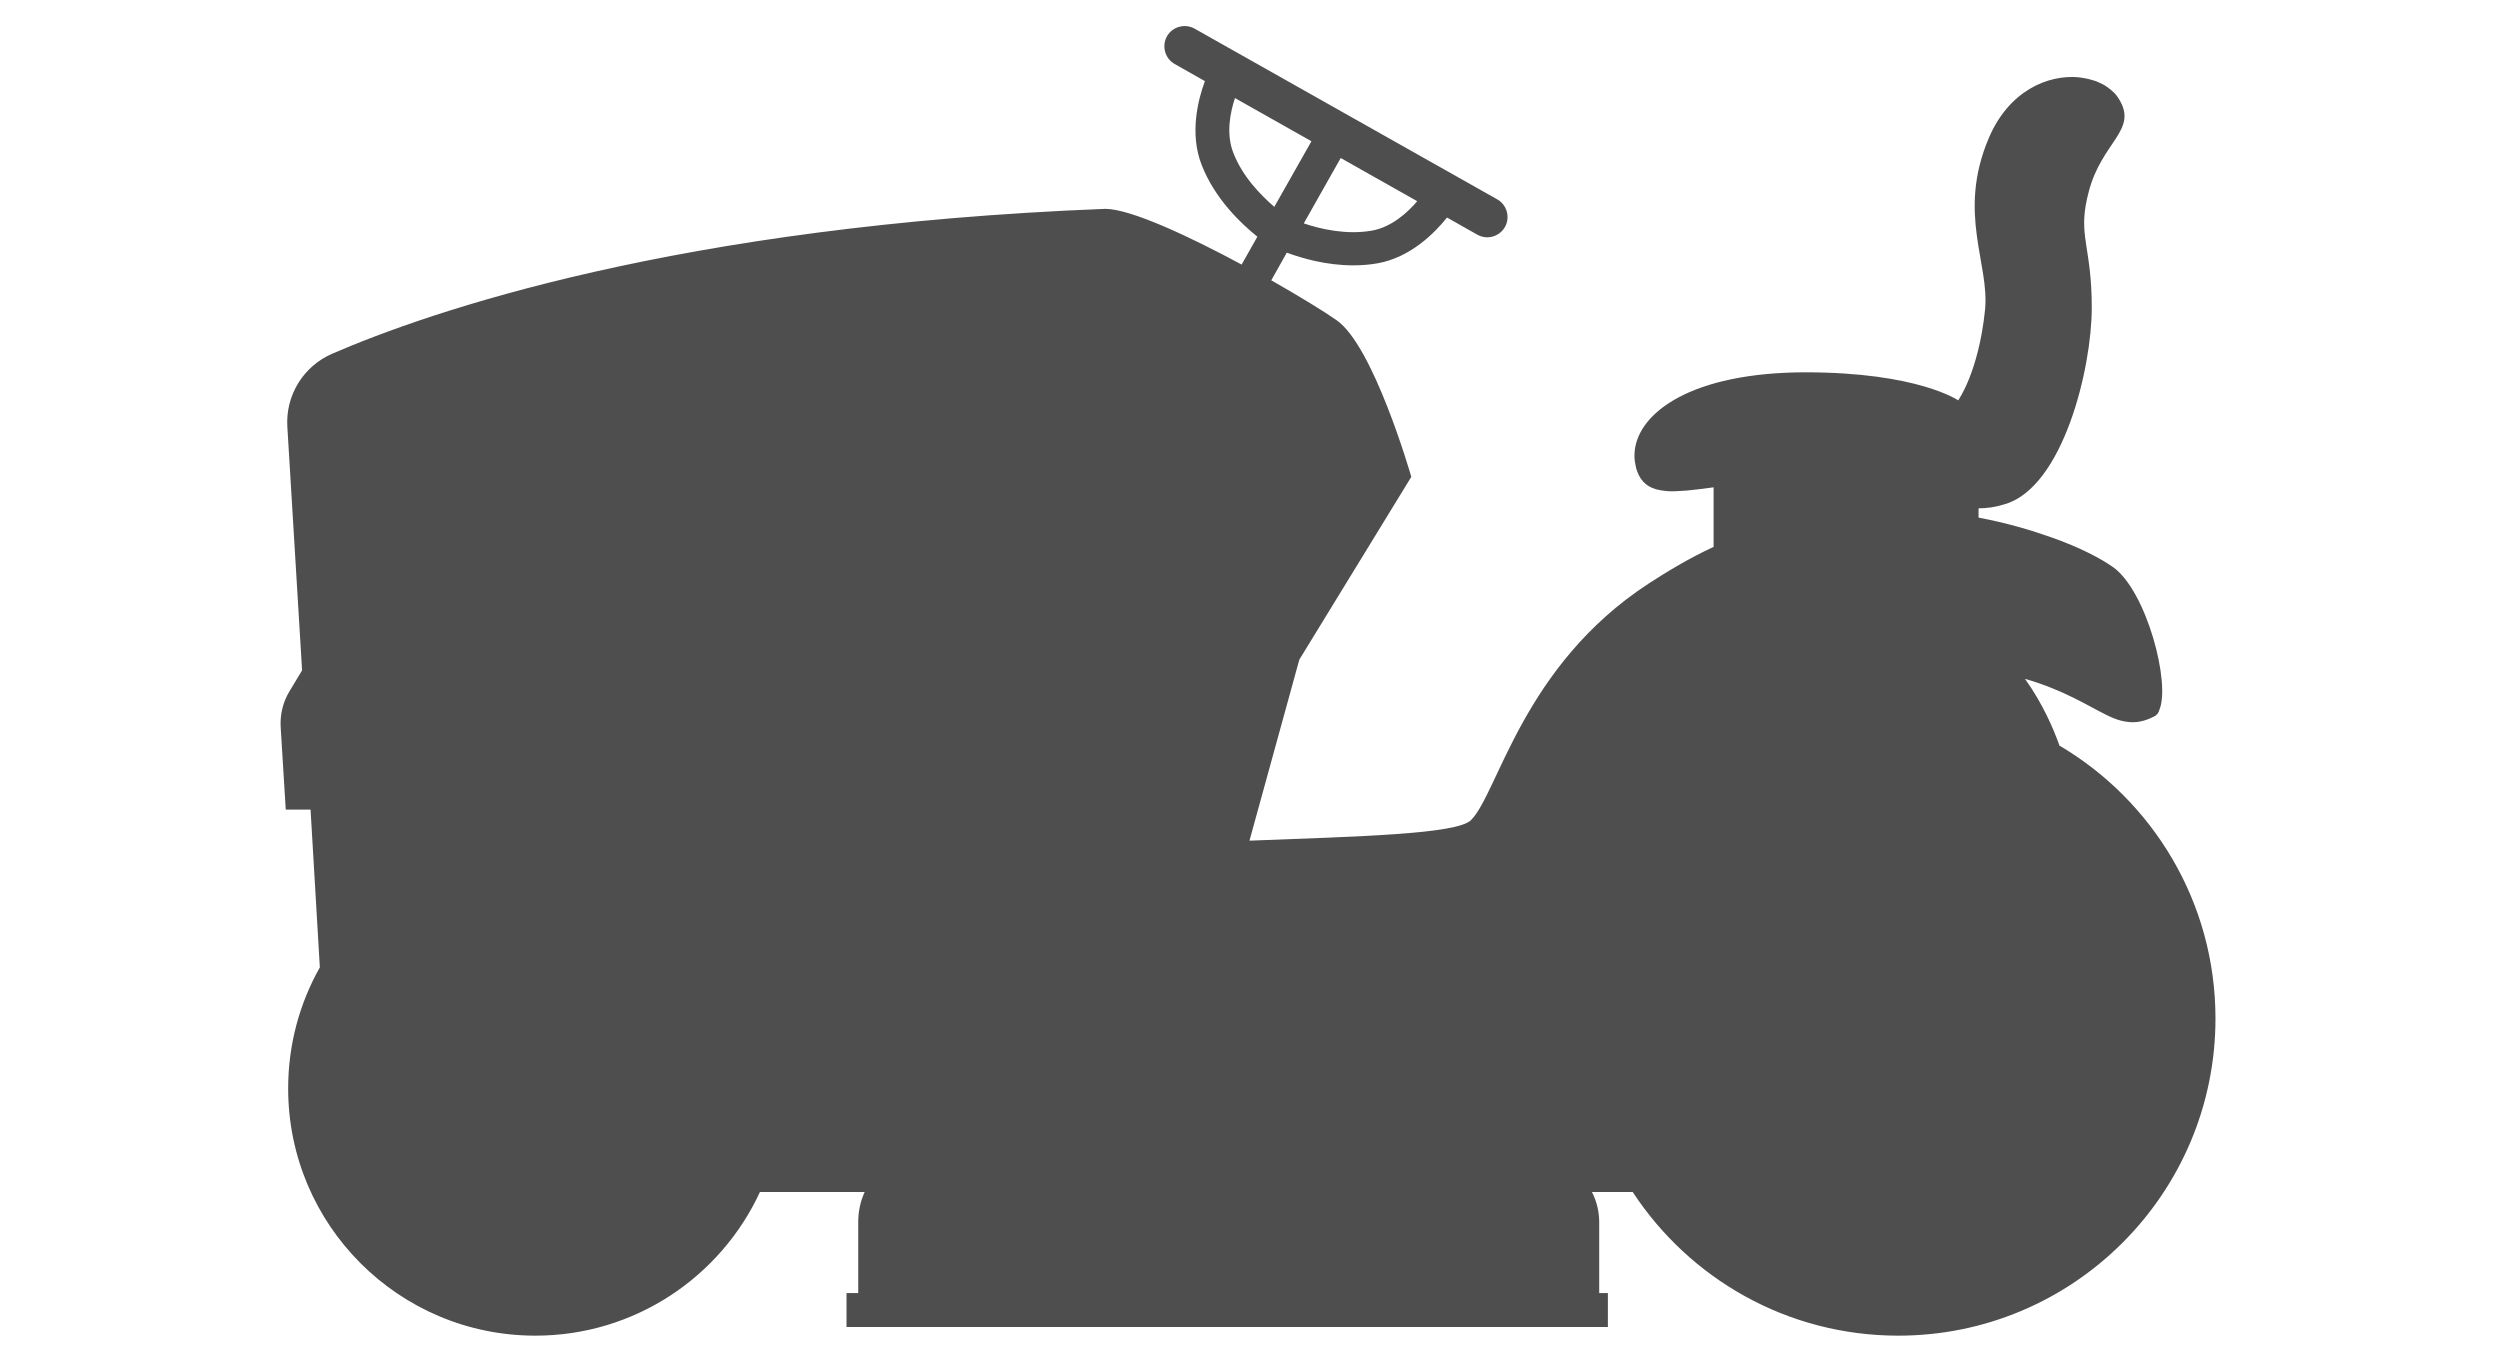
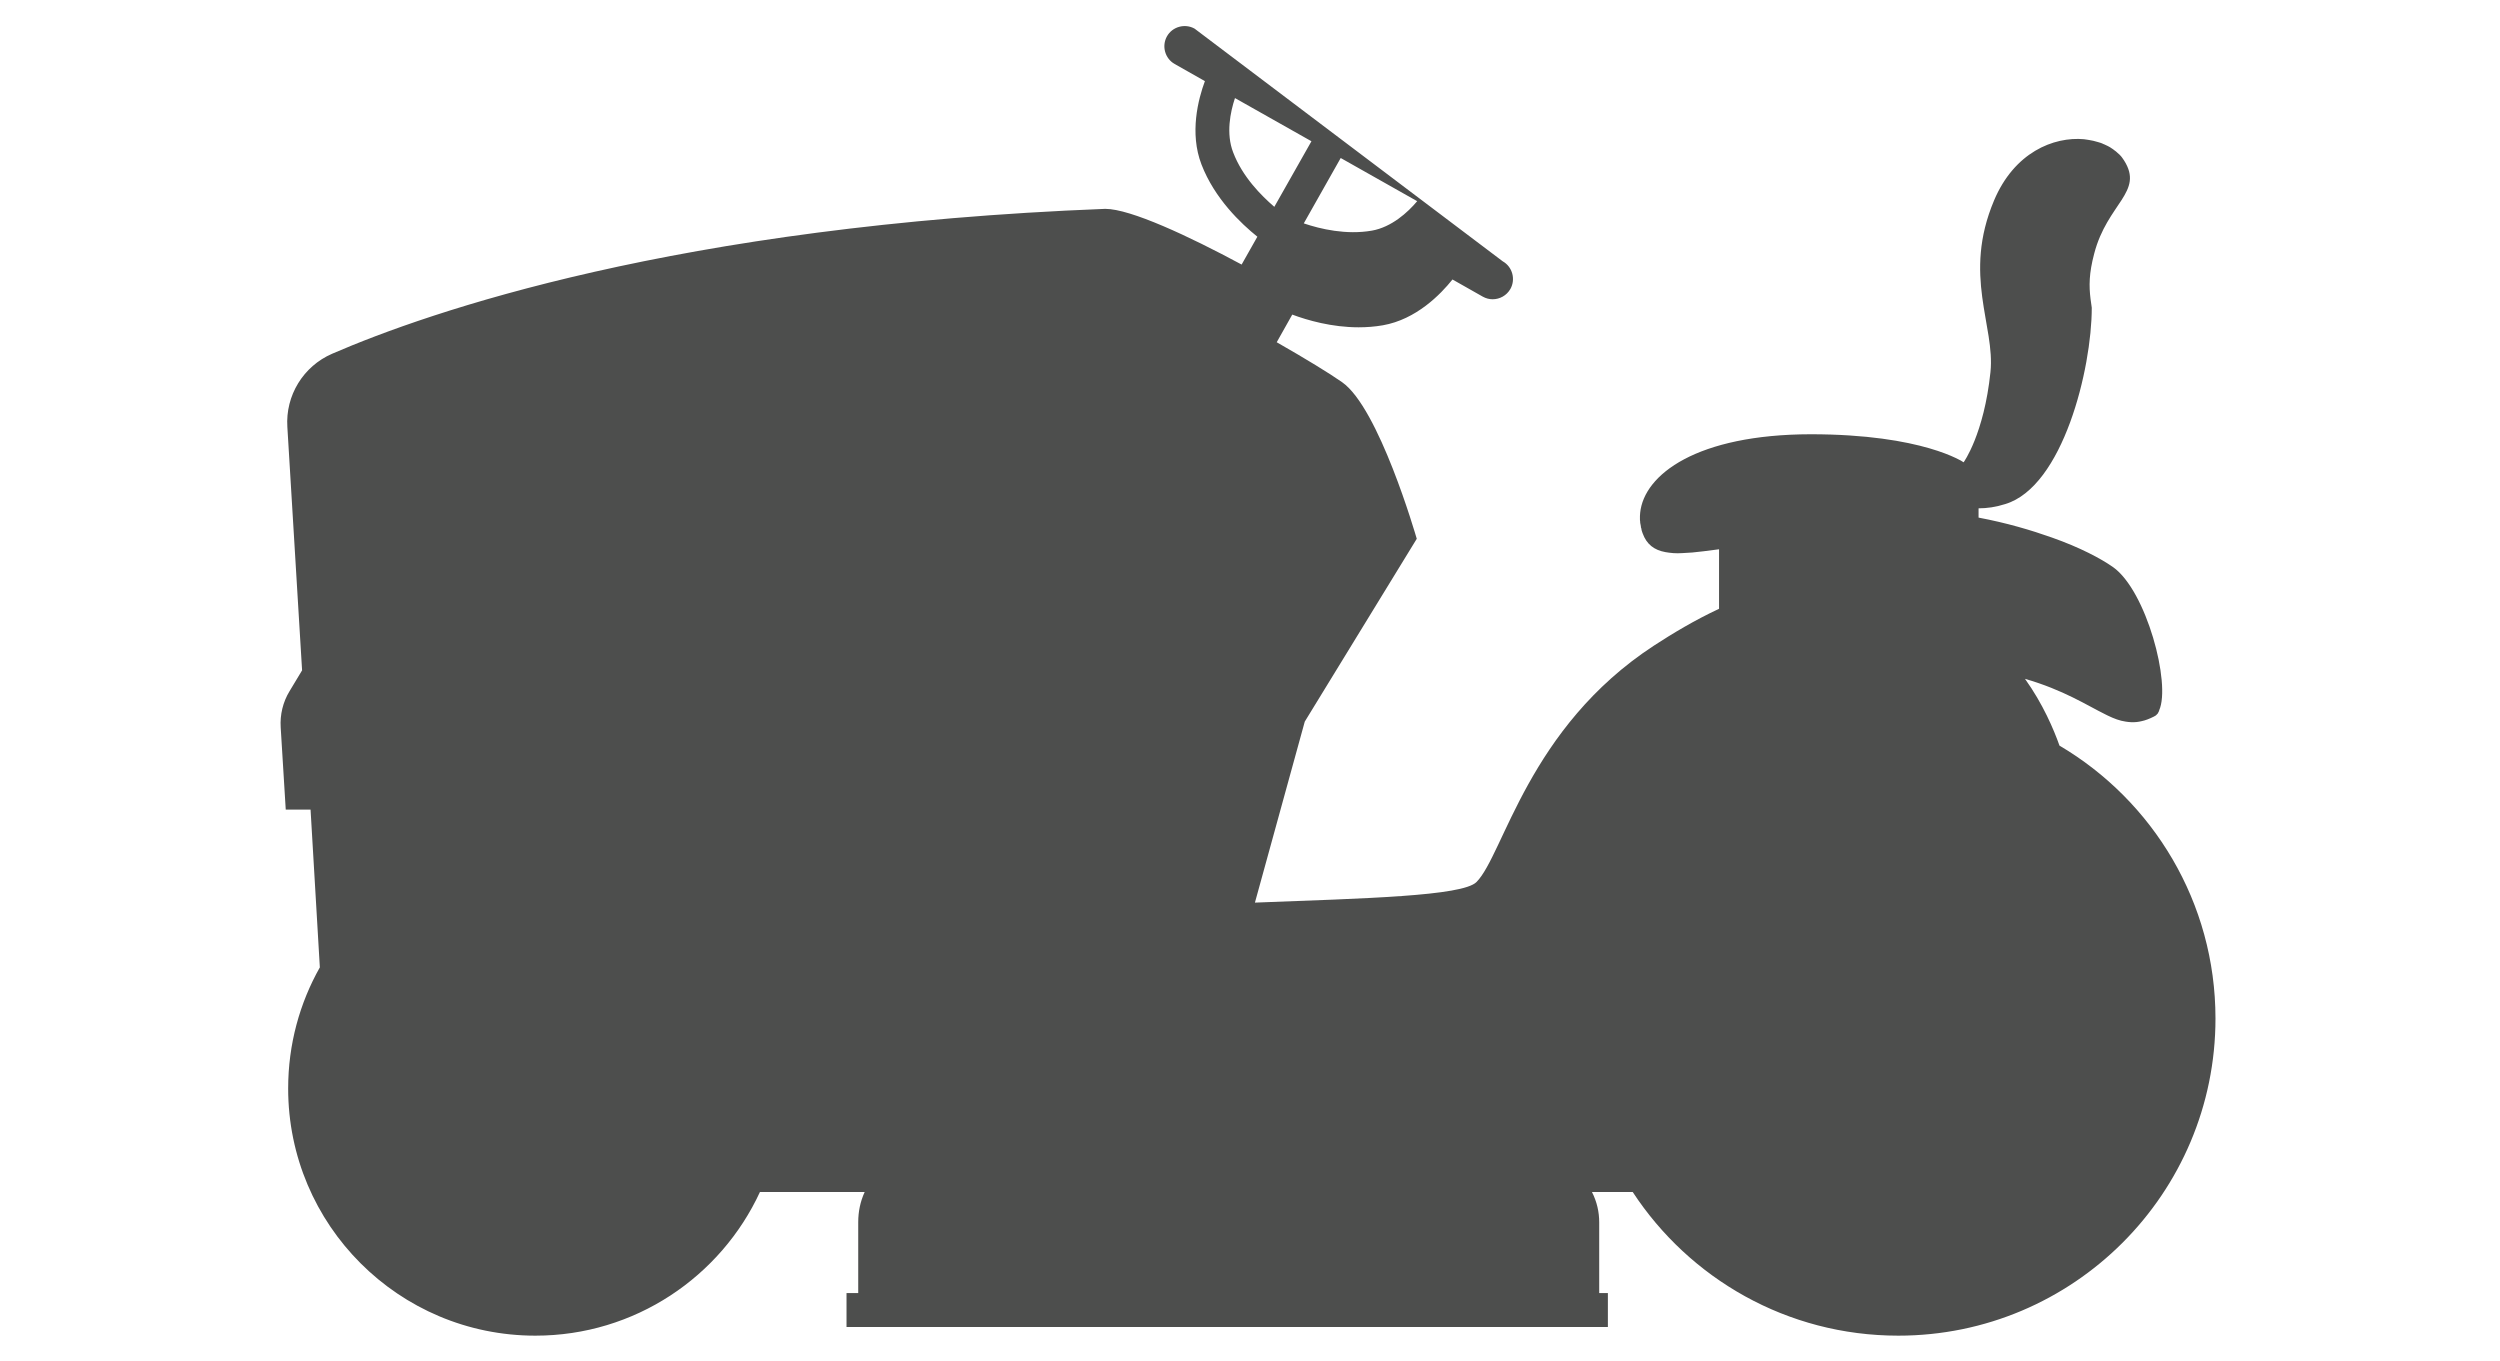
<svg xmlns="http://www.w3.org/2000/svg" version="1.1" id="Calque_2" x="0px" y="0px" viewBox="0 0 1238.9 674.6" style="enable-background:new 0 0 1238.9 674.6;" xml:space="preserve">
  <style type="text/css">
	.st0{fill:#4D4E4D;}
</style>
-   <path class="st0" d="M1020.6,369.5c-2.8-7.9-8.2-20.7-17.1-33.1c19.3,5.6,30.6,13.1,39.8,17.6c0.4,0.2,0.8,0.4,1.2,0.6  c3.1,1.5,6,2.6,8.9,3c1.8,0.3,3.7,0.4,5.5,0.2c0.8-0.1,1.5-0.2,2.3-0.4c2-0.4,4-1.2,6.2-2.3c0.2-0.1,0.3-0.2,0.5-0.3  c0.1,0,0.1-0.1,0.2-0.1c0.1-0.1,0.2-0.1,0.3-0.2c0.1-0.1,0.1-0.1,0.2-0.2c0.1-0.1,0.1-0.1,0.2-0.2c0.1-0.1,0.1-0.2,0.2-0.2  c0.1-0.1,0.1-0.1,0.2-0.2c0.1-0.1,0.1-0.2,0.2-0.3c0-0.1,0.1-0.1,0.1-0.2c0.1-0.1,0.1-0.2,0.2-0.4c0-0.1,0.1-0.1,0.1-0.2  c0.1-0.1,0.2-0.3,0.2-0.5c0,0,0,0,0-0.1c5.9-13.1-6.3-59.3-22.9-71c-6-4.2-16.3-9.7-30.2-14.6c-10.4-3.7-22.6-7.3-36.4-9.9v-4.6  c4.2,0,8.5-0.6,13.2-2.1c28.6-8.6,42.9-67,42.9-97.3c0-14.8-1.6-23.4-2.7-30.7c-0.1-1-0.3-1.9-0.4-2.9c-0.1-0.5-0.1-0.9-0.2-1.4  c-0.8-6.5-0.8-12.7,1.8-22.5c6.5-25,24.8-30.5,14.8-46.2c-0.3-0.4-0.6-0.9-0.9-1.3c-0.1-0.1-0.2-0.3-0.3-0.4  c-0.2-0.3-0.5-0.6-0.8-0.9c-0.1-0.1-0.2-0.3-0.4-0.4c-0.3-0.3-0.6-0.6-1-0.9c-0.1-0.1-0.2-0.1-0.2-0.2c-0.4-0.3-0.8-0.7-1.3-1  c-0.2-0.1-0.3-0.2-0.5-0.4c-0.3-0.2-0.6-0.4-0.9-0.6c-0.2-0.1-0.4-0.3-0.6-0.4c-0.3-0.2-0.6-0.3-0.9-0.5c-0.2-0.1-0.4-0.2-0.6-0.3  c-0.5-0.2-1-0.5-1.5-0.7c-0.3-0.1-0.6-0.2-0.9-0.4c-0.3-0.1-0.5-0.2-0.8-0.3c-0.3-0.1-0.7-0.2-1-0.3c-0.2-0.1-0.5-0.1-0.7-0.2  c-1.3-0.4-2.6-0.7-3.9-0.9c-0.2,0-0.4-0.1-0.6-0.1c-0.4-0.1-0.8-0.1-1.3-0.2c-0.2,0-0.4,0-0.6-0.1c-15.3-1.4-34.7,6.6-44.7,30.3  c-15.7,37.2,0.6,62.1-1.8,85.1c-3.2,30.8-13.3,44.7-13.3,44.7s-20-13.9-75.8-13.9c-56.3,0.1-82.6,19.9-84.5,39c0,0,0,0.1,0,0.1  c0,0.5-0.1,0.9-0.1,1.4c0,0,0,0,0,0c0,0.5,0,0.9,0,1.4c0,0,0,0.1,0,0.1c0,0.4,0,0.8,0.1,1.2c0,0.1,0,0.2,0,0.3  c0,0.4,0.1,0.8,0.2,1.2c0,0,0,0.1,0,0.1c0.1,0.4,0.2,0.9,0.2,1.3c0,0.1,0,0.2,0.1,0.3c0.1,0.3,0.2,0.7,0.2,1c0,0.1,0.1,0.2,0.1,0.4  c0.1,0.4,0.3,0.8,0.4,1.2c2,5.6,5.8,8.4,11.3,9.4c1.2,0.2,2.5,0.4,3.9,0.5s2.9,0.1,4.4,0s3.2-0.2,5-0.3c1.7-0.2,3.6-0.4,5.5-0.6  c2.5-0.3,5.1-0.7,7.8-1v29.5c-12,5.6-23,12.2-32.2,18.2c-62.4,40.7-74.5,103.6-88,117.2c-7,7-55.4,8.1-109.8,10.2l24.7-89.7  l55.5-90.6c0,0,0,0,0,0c-0.6-2-18.8-64.9-37-77.6c-6.1-4.3-18.2-11.7-32.4-19.8l7.7-13.7c7.5,2.8,19.6,6.3,32.9,6.3  c3.9,0,8-0.3,12-1c16.5-2.9,28.6-15.3,34.5-22.7l15,8.5c1.6,0.9,3.3,1.3,4.9,1.3c3.5,0,6.9-1.8,8.8-5.1c2.7-4.8,1-11-3.8-13.7  L592,14.2c-4.8-2.7-11-1-13.7,3.8c-2.7,4.8-1,11,3.8,13.7l15,8.5c-3.3,8.9-7.7,25.7-1.7,41.3c6.5,16.9,19.6,29.3,27.7,35.8  l-7.8,13.8c-26.2-14.1-55.1-27.6-67.6-27.6c-212.3,8.3-335.1,51-383.1,71.8c-14.3,6.2-23.2,20.7-22.2,36.3l7.3,120.6l-6.2,10.3  c-3.3,5.4-4.8,11.7-4.4,18l2.5,40.7h12.3l0,0l4.6,78.2c-10,17.7-15.7,38.2-15.7,60c0,67.7,54.9,122.5,122.5,122.5  c49.3,0,91.9-29.2,111.3-71.2h51.9c-2.2,4.8-3.2,9.8-3.2,15c0,11.7,0,25.7,0,35.1h-5.8v16.8h262.1h115.2v-16.8h-4.3  c0-9.6,0-24,0-35.1c0-5-1.1-10.1-3.6-15h20.2c28.1,42.9,76.5,71.2,131.6,71.2c86.8,0,157.2-70.4,157.2-157.2  C1097.9,447.2,1066.9,396.8,1020.6,369.5z M679.8,114.3c-12.6,2.2-25.5-0.8-33.7-3.6l18.3-32.4l37.9,21.4  C697.7,105.2,689.6,112.6,679.8,114.3z M611.1,75.5c-3.6-9.3-1.4-20,0.9-26.9L649.9,70l-18.4,32.5C625,96.9,615.7,87.6,611.1,75.5z" />
+   <path class="st0" d="M1020.6,369.5c-2.8-7.9-8.2-20.7-17.1-33.1c19.3,5.6,30.6,13.1,39.8,17.6c0.4,0.2,0.8,0.4,1.2,0.6  c3.1,1.5,6,2.6,8.9,3c1.8,0.3,3.7,0.4,5.5,0.2c0.8-0.1,1.5-0.2,2.3-0.4c2-0.4,4-1.2,6.2-2.3c0.2-0.1,0.3-0.2,0.5-0.3  c0.1,0,0.1-0.1,0.2-0.1c0.1-0.1,0.2-0.1,0.3-0.2c0.1-0.1,0.1-0.1,0.2-0.2c0.1-0.1,0.1-0.1,0.2-0.2c0.1-0.1,0.1-0.2,0.2-0.2  c0.1-0.1,0.1-0.1,0.2-0.2c0.1-0.1,0.1-0.2,0.2-0.3c0-0.1,0.1-0.1,0.1-0.2c0.1-0.1,0.1-0.2,0.2-0.4c0-0.1,0.1-0.1,0.1-0.2  c0.1-0.1,0.2-0.3,0.2-0.5c0,0,0,0,0-0.1c5.9-13.1-6.3-59.3-22.9-71c-6-4.2-16.3-9.7-30.2-14.6c-10.4-3.7-22.6-7.3-36.4-9.9v-4.6  c4.2,0,8.5-0.6,13.2-2.1c28.6-8.6,42.9-67,42.9-97.3c-0.1-1-0.3-1.9-0.4-2.9c-0.1-0.5-0.1-0.9-0.2-1.4  c-0.8-6.5-0.8-12.7,1.8-22.5c6.5-25,24.8-30.5,14.8-46.2c-0.3-0.4-0.6-0.9-0.9-1.3c-0.1-0.1-0.2-0.3-0.3-0.4  c-0.2-0.3-0.5-0.6-0.8-0.9c-0.1-0.1-0.2-0.3-0.4-0.4c-0.3-0.3-0.6-0.6-1-0.9c-0.1-0.1-0.2-0.1-0.2-0.2c-0.4-0.3-0.8-0.7-1.3-1  c-0.2-0.1-0.3-0.2-0.5-0.4c-0.3-0.2-0.6-0.4-0.9-0.6c-0.2-0.1-0.4-0.3-0.6-0.4c-0.3-0.2-0.6-0.3-0.9-0.5c-0.2-0.1-0.4-0.2-0.6-0.3  c-0.5-0.2-1-0.5-1.5-0.7c-0.3-0.1-0.6-0.2-0.9-0.4c-0.3-0.1-0.5-0.2-0.8-0.3c-0.3-0.1-0.7-0.2-1-0.3c-0.2-0.1-0.5-0.1-0.7-0.2  c-1.3-0.4-2.6-0.7-3.9-0.9c-0.2,0-0.4-0.1-0.6-0.1c-0.4-0.1-0.8-0.1-1.3-0.2c-0.2,0-0.4,0-0.6-0.1c-15.3-1.4-34.7,6.6-44.7,30.3  c-15.7,37.2,0.6,62.1-1.8,85.1c-3.2,30.8-13.3,44.7-13.3,44.7s-20-13.9-75.8-13.9c-56.3,0.1-82.6,19.9-84.5,39c0,0,0,0.1,0,0.1  c0,0.5-0.1,0.9-0.1,1.4c0,0,0,0,0,0c0,0.5,0,0.9,0,1.4c0,0,0,0.1,0,0.1c0,0.4,0,0.8,0.1,1.2c0,0.1,0,0.2,0,0.3  c0,0.4,0.1,0.8,0.2,1.2c0,0,0,0.1,0,0.1c0.1,0.4,0.2,0.9,0.2,1.3c0,0.1,0,0.2,0.1,0.3c0.1,0.3,0.2,0.7,0.2,1c0,0.1,0.1,0.2,0.1,0.4  c0.1,0.4,0.3,0.8,0.4,1.2c2,5.6,5.8,8.4,11.3,9.4c1.2,0.2,2.5,0.4,3.9,0.5s2.9,0.1,4.4,0s3.2-0.2,5-0.3c1.7-0.2,3.6-0.4,5.5-0.6  c2.5-0.3,5.1-0.7,7.8-1v29.5c-12,5.6-23,12.2-32.2,18.2c-62.4,40.7-74.5,103.6-88,117.2c-7,7-55.4,8.1-109.8,10.2l24.7-89.7  l55.5-90.6c0,0,0,0,0,0c-0.6-2-18.8-64.9-37-77.6c-6.1-4.3-18.2-11.7-32.4-19.8l7.7-13.7c7.5,2.8,19.6,6.3,32.9,6.3  c3.9,0,8-0.3,12-1c16.5-2.9,28.6-15.3,34.5-22.7l15,8.5c1.6,0.9,3.3,1.3,4.9,1.3c3.5,0,6.9-1.8,8.8-5.1c2.7-4.8,1-11-3.8-13.7  L592,14.2c-4.8-2.7-11-1-13.7,3.8c-2.7,4.8-1,11,3.8,13.7l15,8.5c-3.3,8.9-7.7,25.7-1.7,41.3c6.5,16.9,19.6,29.3,27.7,35.8  l-7.8,13.8c-26.2-14.1-55.1-27.6-67.6-27.6c-212.3,8.3-335.1,51-383.1,71.8c-14.3,6.2-23.2,20.7-22.2,36.3l7.3,120.6l-6.2,10.3  c-3.3,5.4-4.8,11.7-4.4,18l2.5,40.7h12.3l0,0l4.6,78.2c-10,17.7-15.7,38.2-15.7,60c0,67.7,54.9,122.5,122.5,122.5  c49.3,0,91.9-29.2,111.3-71.2h51.9c-2.2,4.8-3.2,9.8-3.2,15c0,11.7,0,25.7,0,35.1h-5.8v16.8h262.1h115.2v-16.8h-4.3  c0-9.6,0-24,0-35.1c0-5-1.1-10.1-3.6-15h20.2c28.1,42.9,76.5,71.2,131.6,71.2c86.8,0,157.2-70.4,157.2-157.2  C1097.9,447.2,1066.9,396.8,1020.6,369.5z M679.8,114.3c-12.6,2.2-25.5-0.8-33.7-3.6l18.3-32.4l37.9,21.4  C697.7,105.2,689.6,112.6,679.8,114.3z M611.1,75.5c-3.6-9.3-1.4-20,0.9-26.9L649.9,70l-18.4,32.5C625,96.9,615.7,87.6,611.1,75.5z" />
</svg>